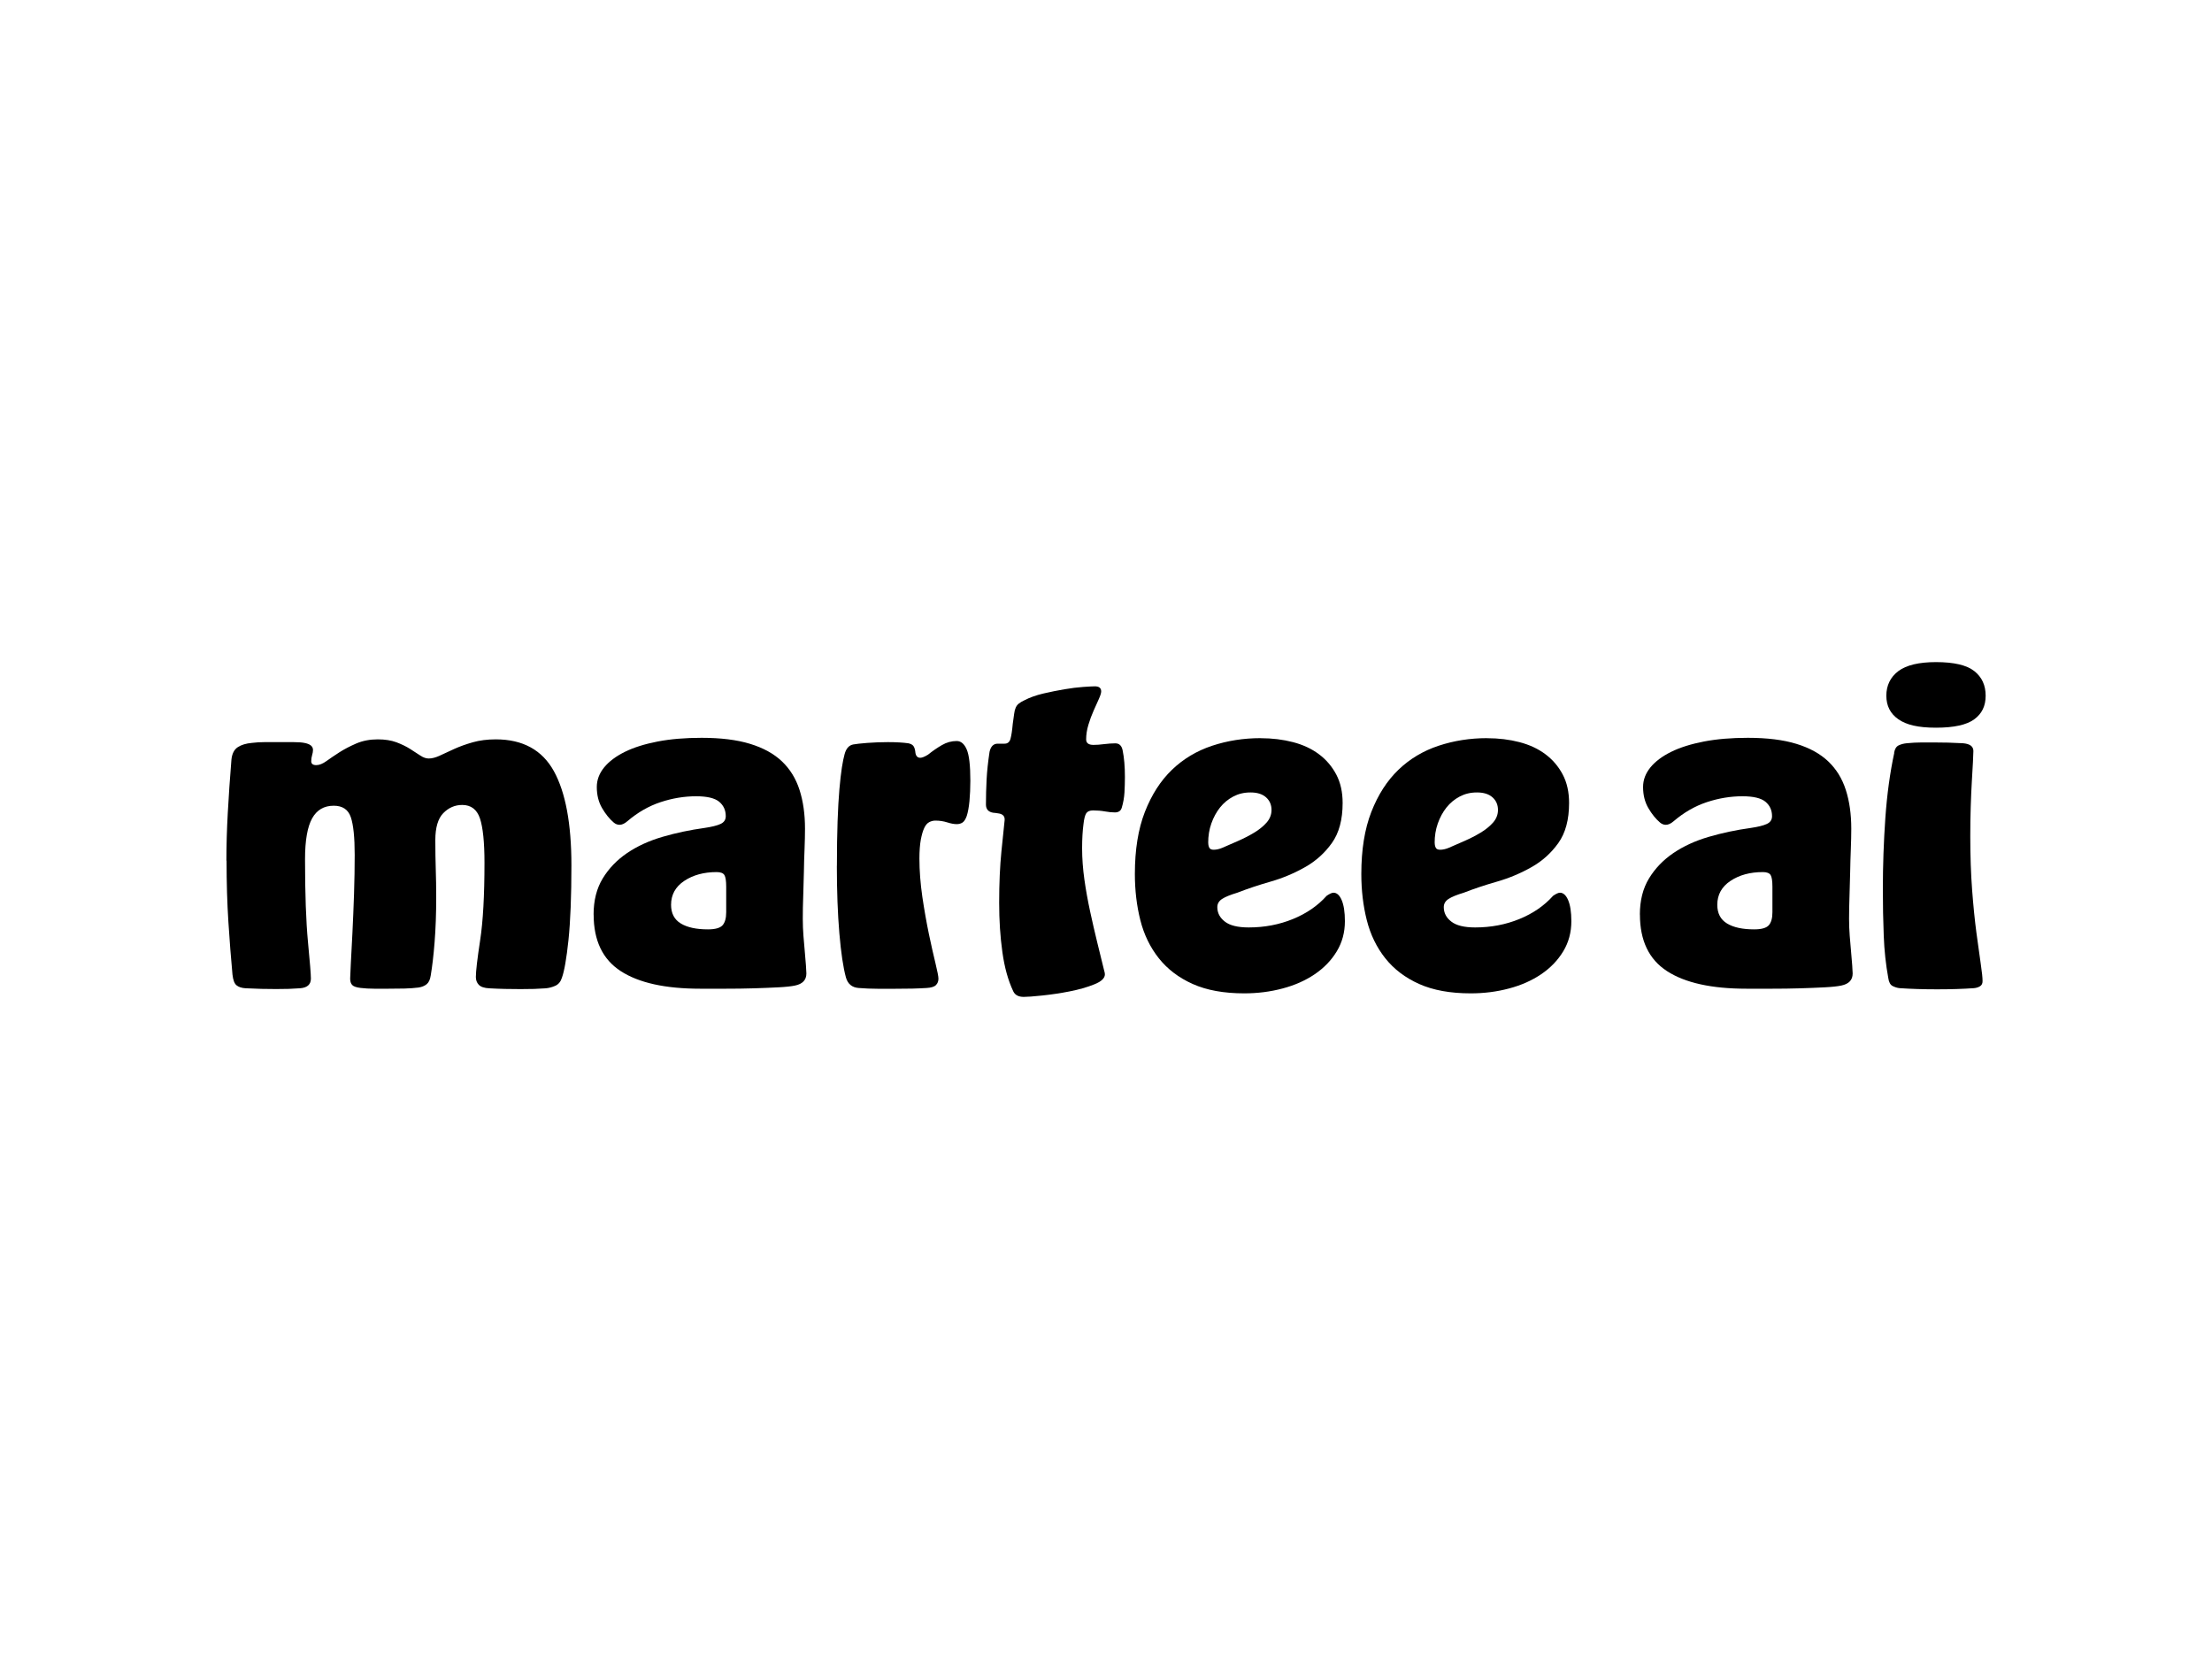
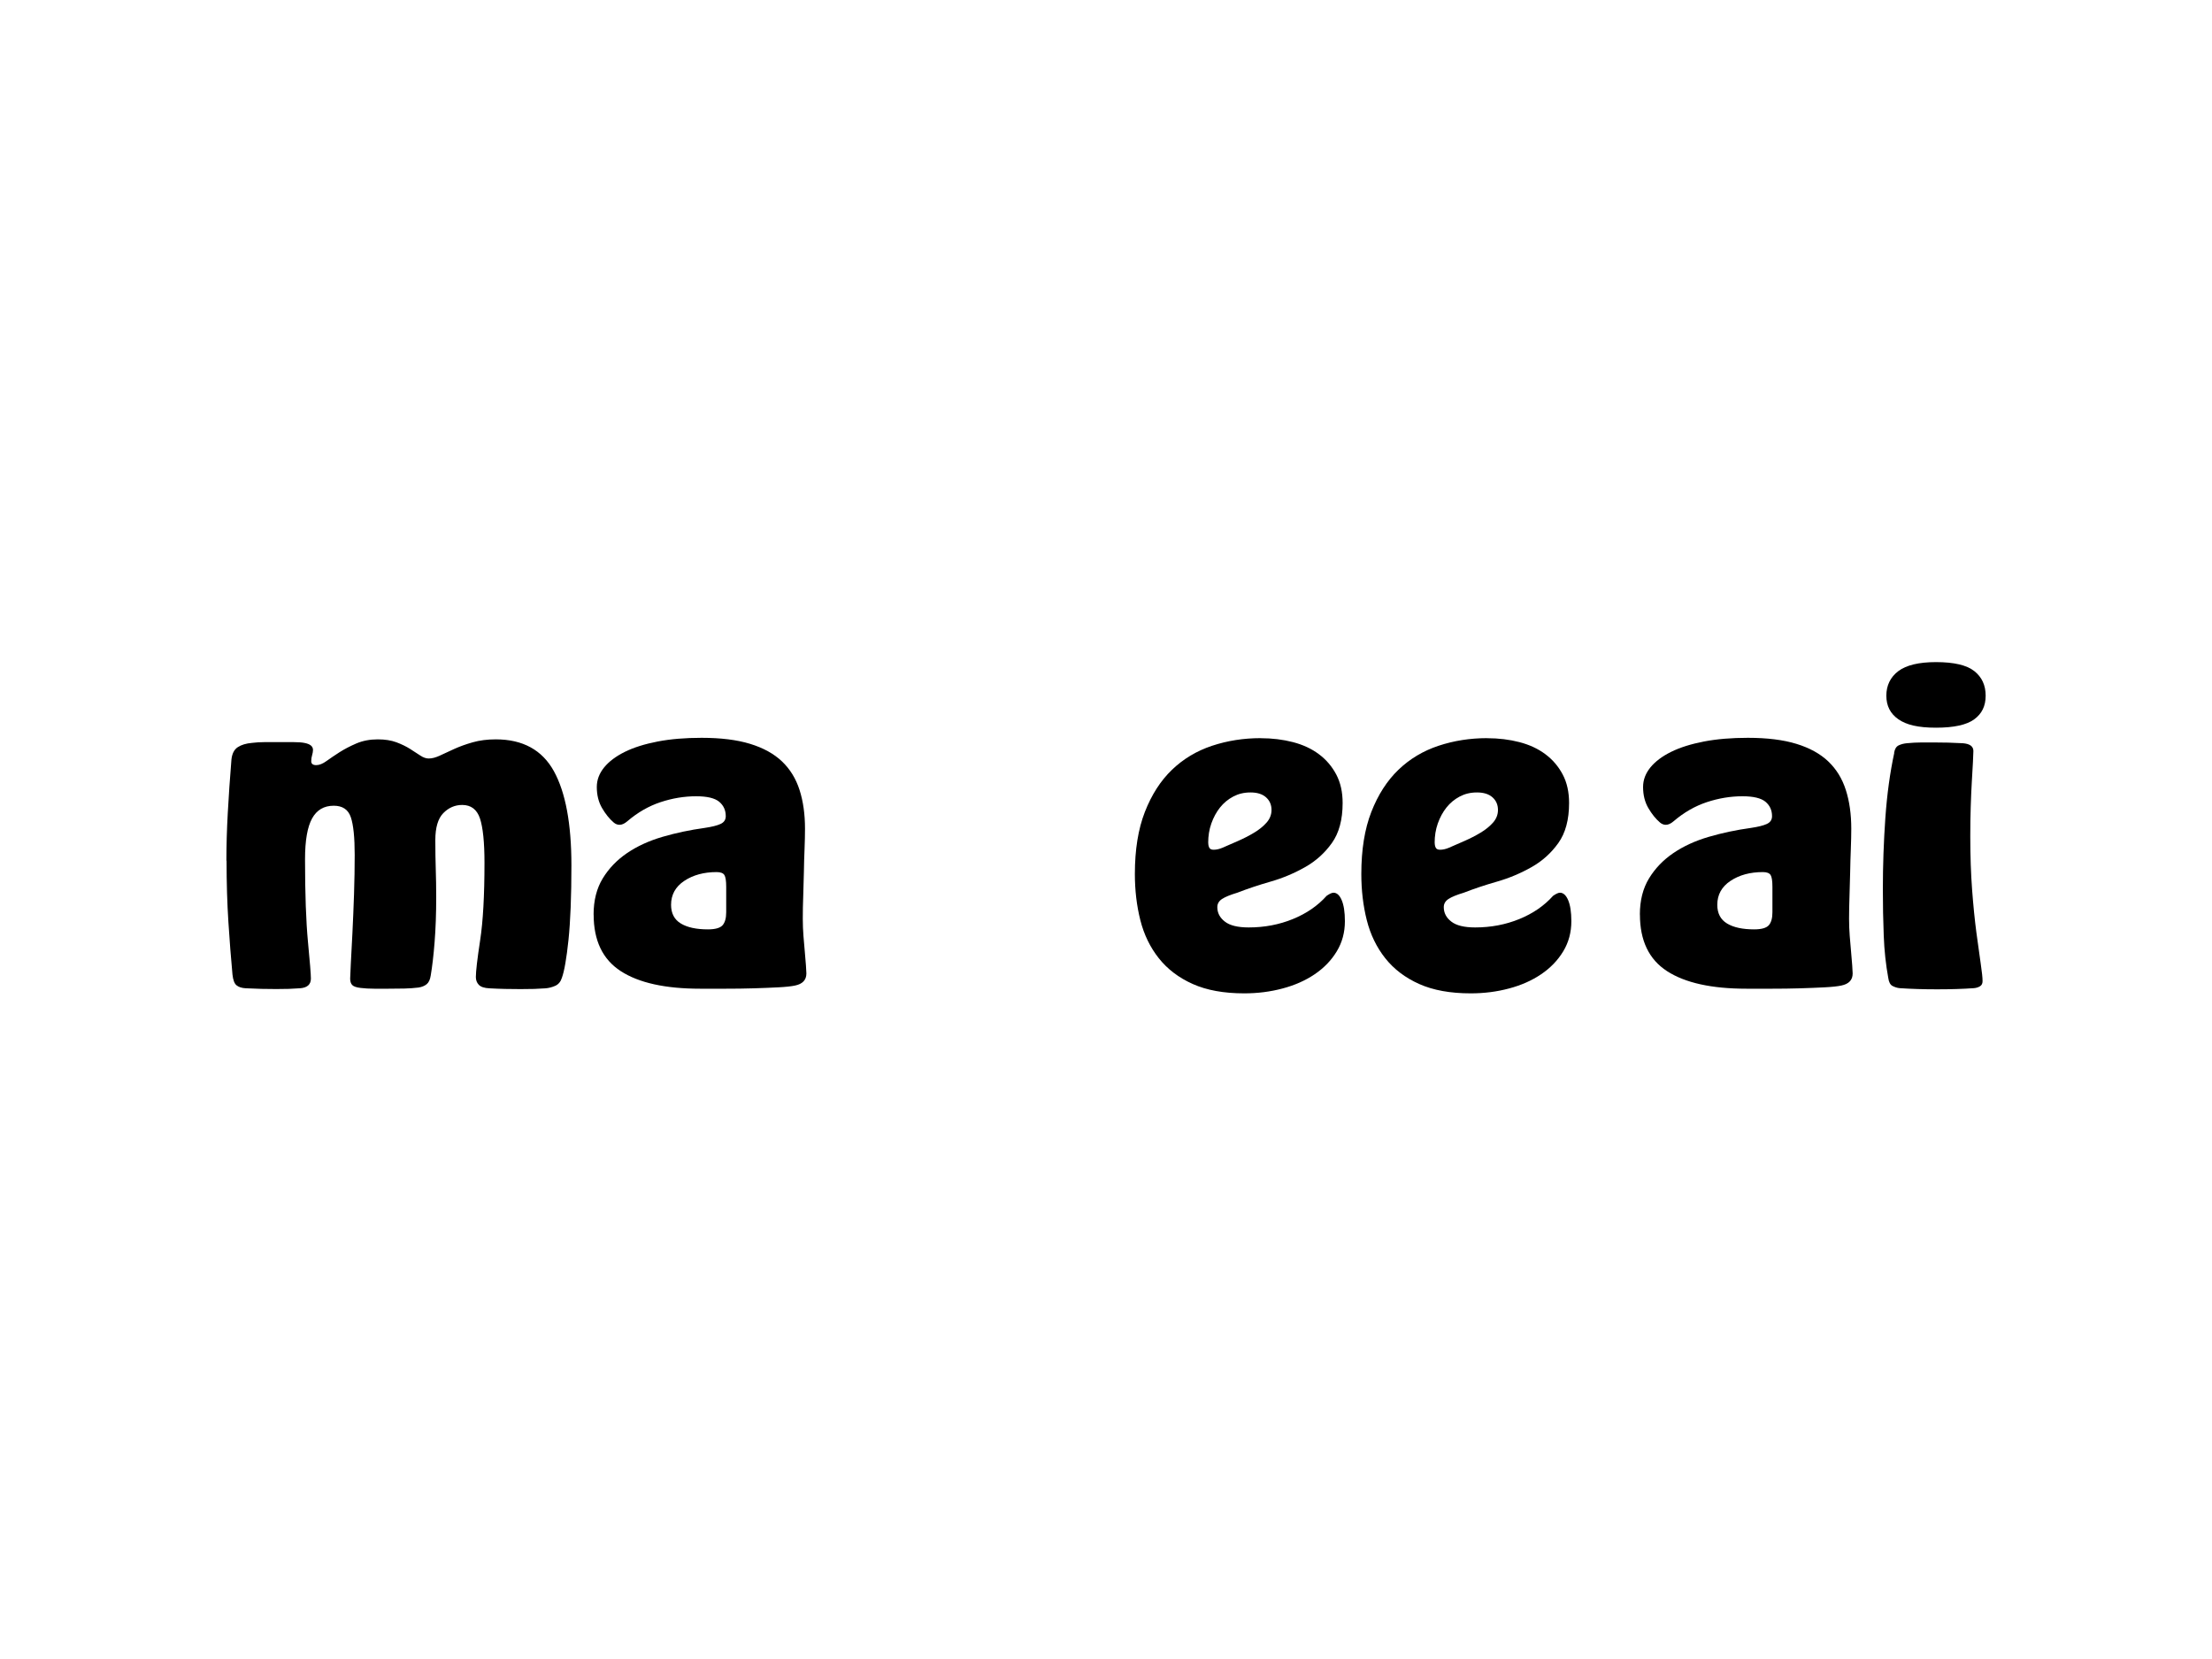
<svg xmlns="http://www.w3.org/2000/svg" id="Layer_1" data-name="Layer 1" viewBox="0 0 400 300">
  <defs>
    <style> .cls-1 { fill: #000; stroke-width: 0px; } </style>
  </defs>
  <path class="cls-1" d="M40.94,155.64c0-2.73.08-5.61.25-8.64s.38-6.24.66-9.63c.11-1.08.49-1.83,1.15-2.26s1.51-.68,2.55-.77c.71-.09,1.47-.14,2.27-.14h5.27c.85,0,1.5.05,1.94.14,1.04.19,1.57.61,1.57,1.27,0,.28-.06.6-.16.95-.11.35-.16.72-.16,1.09,0,.47.3.71.91.71.55,0,1.17-.25,1.85-.74.69-.5,1.47-1.02,2.35-1.59.88-.56,1.89-1.09,3.05-1.59,1.15-.49,2.44-.74,3.87-.74,1.32,0,2.44.18,3.38.53.93.35,1.76.75,2.47,1.2.71.45,1.33.85,1.85,1.2.52.35,1.03.53,1.52.53.6,0,1.28-.18,2.02-.53.74-.35,1.61-.75,2.6-1.2s2.1-.85,3.34-1.2c1.23-.35,2.62-.53,4.16-.53,4.89,0,8.39,1.92,10.51,5.75,2.11,3.83,3.17,9.51,3.17,17.04,0,5.6-.18,10.09-.53,13.48-.36,3.39-.76,5.67-1.19,6.84-.22.71-.62,1.19-1.19,1.45-.58.26-1.17.41-1.77.46-.61.04-1.29.08-2.06.11-.77.02-1.6.03-2.47.03-.94,0-1.87-.01-2.8-.03-.94-.02-1.87-.06-2.8-.11-.94-.04-1.58-.26-1.94-.64-.36-.38-.53-.85-.53-1.41,0-1.03.26-3.26.78-6.67s.78-8.08.78-14c0-3.71-.28-6.38-.82-8.01-.55-1.62-1.62-2.43-3.21-2.43-1.32,0-2.46.5-3.42,1.48s-1.44,2.61-1.44,4.87c0,1.98.03,3.74.08,5.29.05,1.55.08,3.25.08,5.08,0,2.96-.1,5.66-.29,8.08-.19,2.42-.43,4.43-.7,6.03-.11.75-.36,1.28-.74,1.59-.39.31-.88.51-1.48.6-.77.1-1.62.15-2.55.18-.94.02-1.89.03-2.89.03h-2.55c-.88,0-1.7-.05-2.47-.14-.77-.09-1.28-.27-1.52-.53-.25-.26-.37-.65-.37-1.16,0-.28.04-1.19.12-2.72.08-1.53.18-3.37.29-5.54.11-2.16.2-4.5.29-7.02.08-2.52.12-4.88.12-7.09,0-3.15-.23-5.42-.7-6.81s-1.5-2.08-3.09-2.08c-1.76,0-3.06.76-3.91,2.29-.85,1.53-1.28,3.99-1.28,7.37,0,6.31.18,11.29.53,14.96s.53,5.88.53,6.63c0,1.08-.66,1.67-1.98,1.76-.61.04-1.28.08-2.02.11-.74.02-1.5.03-2.27.03-.82,0-1.7-.01-2.64-.03-.94-.02-1.89-.06-2.88-.11-.72-.04-1.27-.22-1.65-.53-.39-.31-.63-.95-.74-1.94-.28-2.96-.52-6.14-.74-9.53-.22-3.39-.33-7.08-.33-11.08h-.01Z" />
  <path class="cls-1" d="M107.34,165.38c0-2.54.55-4.72,1.65-6.53,1.1-1.81,2.57-3.34,4.41-4.59,1.84-1.25,3.97-2.22,6.39-2.93,2.42-.71,4.97-1.25,7.66-1.62,1.26-.19,2.21-.42,2.84-.71s.95-.75.95-1.41c0-1.08-.4-1.95-1.19-2.61-.8-.66-2.18-.99-4.16-.99-2.14,0-4.28.35-6.43,1.06s-4.15,1.86-6.02,3.46c-.49.42-.96.64-1.4.64-.39,0-.74-.14-1.07-.42-.77-.66-1.47-1.53-2.1-2.61s-.95-2.35-.95-3.81c0-1.27.44-2.44,1.32-3.53.88-1.08,2.13-2.02,3.75-2.82,1.62-.8,3.6-1.42,5.93-1.87,2.34-.45,4.98-.67,7.95-.67,3.46,0,6.39.36,8.77,1.09,2.39.73,4.31,1.79,5.77,3.18s2.51,3.1,3.17,5.15c.66,2.05.99,4.39.99,7.02,0,1.08-.03,2.29-.08,3.63-.06,1.34-.1,2.73-.12,4.16-.03,1.44-.07,2.88-.12,4.34-.06,1.46-.08,2.85-.08,4.16,0,1.04.04,2.07.12,3.1.08,1.04.16,2.01.25,2.93s.15,1.72.2,2.4.08,1.16.08,1.45c0,1.18-.69,1.91-2.06,2.19-.66.14-1.66.25-3.01.32-1.35.07-2.84.13-4.49.18s-3.32.07-5.02.07h-4.61c-6.32,0-11.11-1.06-14.38-3.18-3.27-2.12-4.9-5.53-4.9-10.23h0ZM121.35,163.61c0,1.55.59,2.68,1.77,3.39s2.81,1.06,4.9,1.06c1.32,0,2.19-.25,2.64-.74.44-.5.66-1.28.66-2.36v-4.58c0-1.08-.11-1.8-.33-2.15-.22-.35-.69-.53-1.4-.53-2.31,0-4.26.53-5.85,1.59-1.6,1.06-2.39,2.51-2.39,4.34h0Z" />
-   <path class="cls-1" d="M151.34,156.56c0-3.06.04-5.73.12-8.01s.19-4.22.33-5.82c.14-1.6.29-2.92.45-3.95.16-1.03.33-1.83.49-2.4.27-1.03.8-1.62,1.57-1.76.49-.09,1.35-.19,2.55-.28,1.21-.09,2.44-.14,3.71-.14,1.48,0,2.72.07,3.71.21.44.1.74.26.91.5s.27.56.33.99c.05.75.36,1.13.9,1.13.33,0,.8-.19,1.4-.56.82-.66,1.66-1.24,2.51-1.73.85-.5,1.74-.74,2.68-.74.77,0,1.37.51,1.81,1.52.44,1.01.66,2.9.66,5.68,0,1.32-.06,2.54-.16,3.67-.11,1.13-.28,2.02-.49,2.68-.22.61-.48,1.01-.78,1.2-.3.19-.65.28-1.03.28-.49,0-1.07-.11-1.73-.32-.66-.21-1.37-.32-2.14-.32-.39,0-.76.1-1.11.28-.36.19-.66.54-.9,1.06-.25.52-.45,1.23-.62,2.12-.16.89-.25,2.02-.25,3.39,0,2.21.18,4.53.53,6.95.36,2.42.76,4.67,1.19,6.74s.84,3.83,1.19,5.29.53,2.37.53,2.75c0,.47-.15.86-.45,1.16-.3.31-.86.48-1.69.53-.77.05-1.62.08-2.55.11-.94.02-1.95.03-3.05.03h-3.3c-1.1,0-2.23-.05-3.38-.14-1.21-.09-1.98-.73-2.31-1.91-.49-1.79-.89-4.46-1.19-8.01-.3-3.55-.45-7.61-.45-12.17h0Z" />
-   <path class="cls-1" d="M178.94,135.96c.22-.99.71-1.48,1.48-1.48h1.24c.55,0,.9-.29,1.07-.88.16-.59.3-1.49.41-2.72.11-.75.19-1.35.25-1.8.05-.45.15-.82.29-1.13.14-.31.33-.55.58-.74.25-.19.56-.38.95-.56.99-.52,2.14-.93,3.46-1.24s2.6-.56,3.83-.77c1.23-.21,2.36-.35,3.38-.42,1.02-.07,1.72-.11,2.1-.11.77,0,1.15.31,1.15.92,0,.28-.14.73-.41,1.34-.28.61-.59,1.32-.95,2.12-.36.8-.68,1.66-.95,2.57-.28.92-.41,1.8-.41,2.65,0,.66.44.99,1.32.99.55,0,1.19-.04,1.94-.14.74-.09,1.41-.14,2.02-.14.71,0,1.15.42,1.32,1.27.27,1.32.41,2.92.41,4.8,0,.94-.03,1.88-.08,2.82-.06.94-.22,1.86-.49,2.75-.16.56-.58.85-1.24.85-.55,0-1.15-.06-1.81-.18s-1.37-.18-2.14-.18c-.61,0-1.02.18-1.24.53-.22.35-.39,1-.49,1.94-.16,1.18-.25,2.64-.25,4.37,0,1.83.14,3.72.41,5.64.27,1.93.62,3.84,1.03,5.75.41,1.9.84,3.77,1.28,5.57.44,1.81.85,3.49,1.24,5.05.05.19.1.34.12.46s.04.22.04.32c0,.71-.65,1.32-1.94,1.83-1.29.52-2.77.94-4.45,1.27-1.68.33-3.32.57-4.94.74-1.62.17-2.73.25-3.34.25-.94,0-1.57-.33-1.89-.99-.94-1.98-1.6-4.35-1.98-7.13-.39-2.77-.58-5.74-.58-8.89,0-3.53.14-6.63.41-9.31s.47-4.56.58-5.64c.05-.66-.28-1.06-.99-1.2-.55-.09-.9-.14-1.07-.14-.88-.14-1.32-.64-1.32-1.48,0-1.5.04-3.02.12-4.55s.26-3.19.53-4.97h0Z" />
  <path class="cls-1" d="M227.96,133.49c2.09,0,4.04.24,5.85.71,1.81.47,3.38,1.2,4.7,2.19,1.32.99,2.36,2.21,3.13,3.67.77,1.46,1.15,3.17,1.15,5.15,0,3.01-.65,5.42-1.94,7.23s-2.91,3.27-4.86,4.37c-1.95,1.1-4.02,1.98-6.22,2.61s-4.2,1.3-6.02,2.01c-1.27.38-2.18.75-2.76,1.13-.58.38-.86.87-.86,1.48,0,1.04.45,1.91,1.36,2.61.9.71,2.35,1.06,4.32,1.06,2.85,0,5.52-.51,7.99-1.52s4.5-2.41,6.1-4.2c.55-.38.96-.56,1.24-.56.6,0,1.1.45,1.48,1.34.38.89.58,2.16.58,3.81,0,2.02-.49,3.84-1.48,5.47s-2.32,3-3.99,4.13-3.61,1.99-5.81,2.57c-2.2.59-4.51.88-6.92.88-3.68,0-6.78-.56-9.31-1.69s-4.57-2.68-6.14-4.66c-1.57-1.98-2.68-4.27-3.34-6.88-.66-2.61-.99-5.4-.99-8.36,0-4.37.6-8.12,1.81-11.22,1.21-3.1,2.84-5.64,4.9-7.62,2.06-1.98,4.48-3.42,7.25-4.34,2.77-.92,5.7-1.38,8.77-1.38h0ZM218.49,152.39c0,.38.07.68.2.92s.4.35.78.35c.49,0,1.02-.12,1.57-.35.88-.38,1.82-.79,2.84-1.24s1.98-.94,2.88-1.48c.91-.54,1.66-1.15,2.27-1.83.6-.68.9-1.45.9-2.29,0-.94-.33-1.7-.99-2.29s-1.6-.88-2.8-.88-2.2.25-3.13.74c-.94.5-1.73,1.15-2.39,1.98s-1.18,1.79-1.57,2.89-.57,2.27-.57,3.49h0Z" />
  <path class="cls-1" d="M268.91,133.49c2.09,0,4.04.24,5.85.71,1.81.47,3.38,1.2,4.7,2.19,1.32.99,2.36,2.21,3.13,3.67.77,1.46,1.15,3.17,1.15,5.15,0,3.01-.65,5.42-1.94,7.23s-2.91,3.27-4.86,4.37c-1.95,1.1-4.02,1.98-6.22,2.61s-4.2,1.3-6.02,2.01c-1.27.38-2.18.75-2.76,1.13-.58.38-.86.87-.86,1.48,0,1.04.45,1.91,1.36,2.61.9.71,2.35,1.06,4.32,1.06,2.85,0,5.52-.51,7.99-1.52s4.5-2.41,6.1-4.2c.55-.38.96-.56,1.24-.56.6,0,1.1.45,1.48,1.34.38.89.58,2.16.58,3.81,0,2.02-.49,3.84-1.48,5.47s-2.32,3-3.99,4.13-3.61,1.99-5.81,2.57c-2.2.59-4.51.88-6.92.88-3.68,0-6.78-.56-9.31-1.69s-4.57-2.68-6.14-4.66c-1.57-1.98-2.68-4.27-3.34-6.88-.66-2.61-.99-5.4-.99-8.36,0-4.37.6-8.12,1.81-11.22,1.21-3.1,2.84-5.64,4.9-7.62,2.06-1.98,4.48-3.42,7.25-4.34,2.77-.92,5.7-1.38,8.77-1.38h0ZM259.44,152.39c0,.38.07.68.2.92s.4.35.78.35c.49,0,1.02-.12,1.57-.35.88-.38,1.82-.79,2.84-1.24s1.98-.94,2.88-1.48c.91-.54,1.66-1.15,2.27-1.83.6-.68.9-1.45.9-2.29,0-.94-.33-1.7-.99-2.29s-1.6-.88-2.8-.88-2.2.25-3.13.74c-.94.5-1.73,1.15-2.39,1.98s-1.18,1.79-1.57,2.89-.57,2.27-.57,3.49h0Z" />
  <path class="cls-1" d="M296.54,165.38c0-2.54.55-4.72,1.65-6.53,1.1-1.81,2.57-3.34,4.41-4.59,1.84-1.25,3.97-2.22,6.39-2.93,2.42-.71,4.97-1.25,7.66-1.62,1.26-.19,2.21-.42,2.84-.71s.95-.75.95-1.41c0-1.08-.4-1.95-1.19-2.61-.8-.66-2.18-.99-4.16-.99-2.14,0-4.28.35-6.43,1.06s-4.15,1.86-6.02,3.46c-.49.42-.96.64-1.4.64-.39,0-.74-.14-1.07-.42-.77-.66-1.47-1.53-2.1-2.61s-.95-2.35-.95-3.81c0-1.27.44-2.44,1.32-3.53.88-1.08,2.13-2.02,3.75-2.82,1.62-.8,3.6-1.42,5.93-1.87,2.34-.45,4.98-.67,7.95-.67,3.46,0,6.39.36,8.77,1.09,2.39.73,4.31,1.79,5.77,3.18s2.51,3.1,3.17,5.15c.66,2.05.99,4.39.99,7.02,0,1.08-.03,2.29-.08,3.63s-.1,2.73-.12,4.16c-.03,1.44-.07,2.88-.12,4.34s-.08,2.85-.08,4.16c0,1.04.04,2.07.12,3.1.08,1.04.16,2.01.25,2.93s.15,1.72.2,2.4.08,1.16.08,1.45c0,1.18-.69,1.91-2.06,2.19-.66.14-1.66.25-3.01.32-1.35.07-2.84.13-4.49.18s-3.32.07-5.02.07h-4.61c-6.32,0-11.11-1.06-14.38-3.18-3.27-2.12-4.9-5.53-4.9-10.23h0ZM310.54,163.61c0,1.55.59,2.68,1.77,3.39s2.81,1.06,4.9,1.06c1.32,0,2.19-.25,2.64-.74.44-.5.66-1.28.66-2.36v-4.58c0-1.08-.11-1.8-.33-2.15-.22-.35-.69-.53-1.4-.53-2.31,0-4.26.53-5.85,1.59-1.6,1.06-2.39,2.51-2.39,4.34h0Z" />
  <path class="cls-1" d="M342.51,136.17c.11-.71.38-1.16.82-1.38.44-.21.93-.34,1.48-.39.93-.09,1.81-.14,2.64-.14h2.39c.82,0,1.65.01,2.47.03.82.02,1.7.06,2.64.11,1.26.1,1.9.56,1.9,1.41,0,.38-.03,1.05-.08,2.01s-.12,2.13-.2,3.49c-.08,1.37-.15,2.89-.2,4.58-.06,1.69-.08,3.48-.08,5.36,0,3.53.11,6.75.33,9.66.22,2.92.48,5.5.78,7.76.3,2.26.56,4.13.78,5.61.22,1.48.33,2.53.33,3.14,0,.42-.15.73-.45.92-.3.19-.67.31-1.11.35-1.98.14-4.2.21-6.67.21s-4.67-.07-6.76-.21c-.44-.04-.86-.18-1.28-.39-.41-.21-.68-.69-.78-1.45-.44-2.4-.72-4.95-.82-7.65-.11-2.71-.16-5.51-.16-8.43,0-4.28.15-8.56.45-12.84.3-4.28.84-8.21,1.61-11.78h0ZM350.09,119.73c3.24,0,5.55.54,6.92,1.62,1.37,1.08,2.06,2.56,2.06,4.45s-.69,3.26-2.06,4.27c-1.37,1.01-3.68,1.52-6.92,1.52s-5.34-.51-6.8-1.52-2.18-2.43-2.18-4.27.73-3.36,2.18-4.45c1.45-1.08,3.72-1.62,6.8-1.62Z" />
</svg>